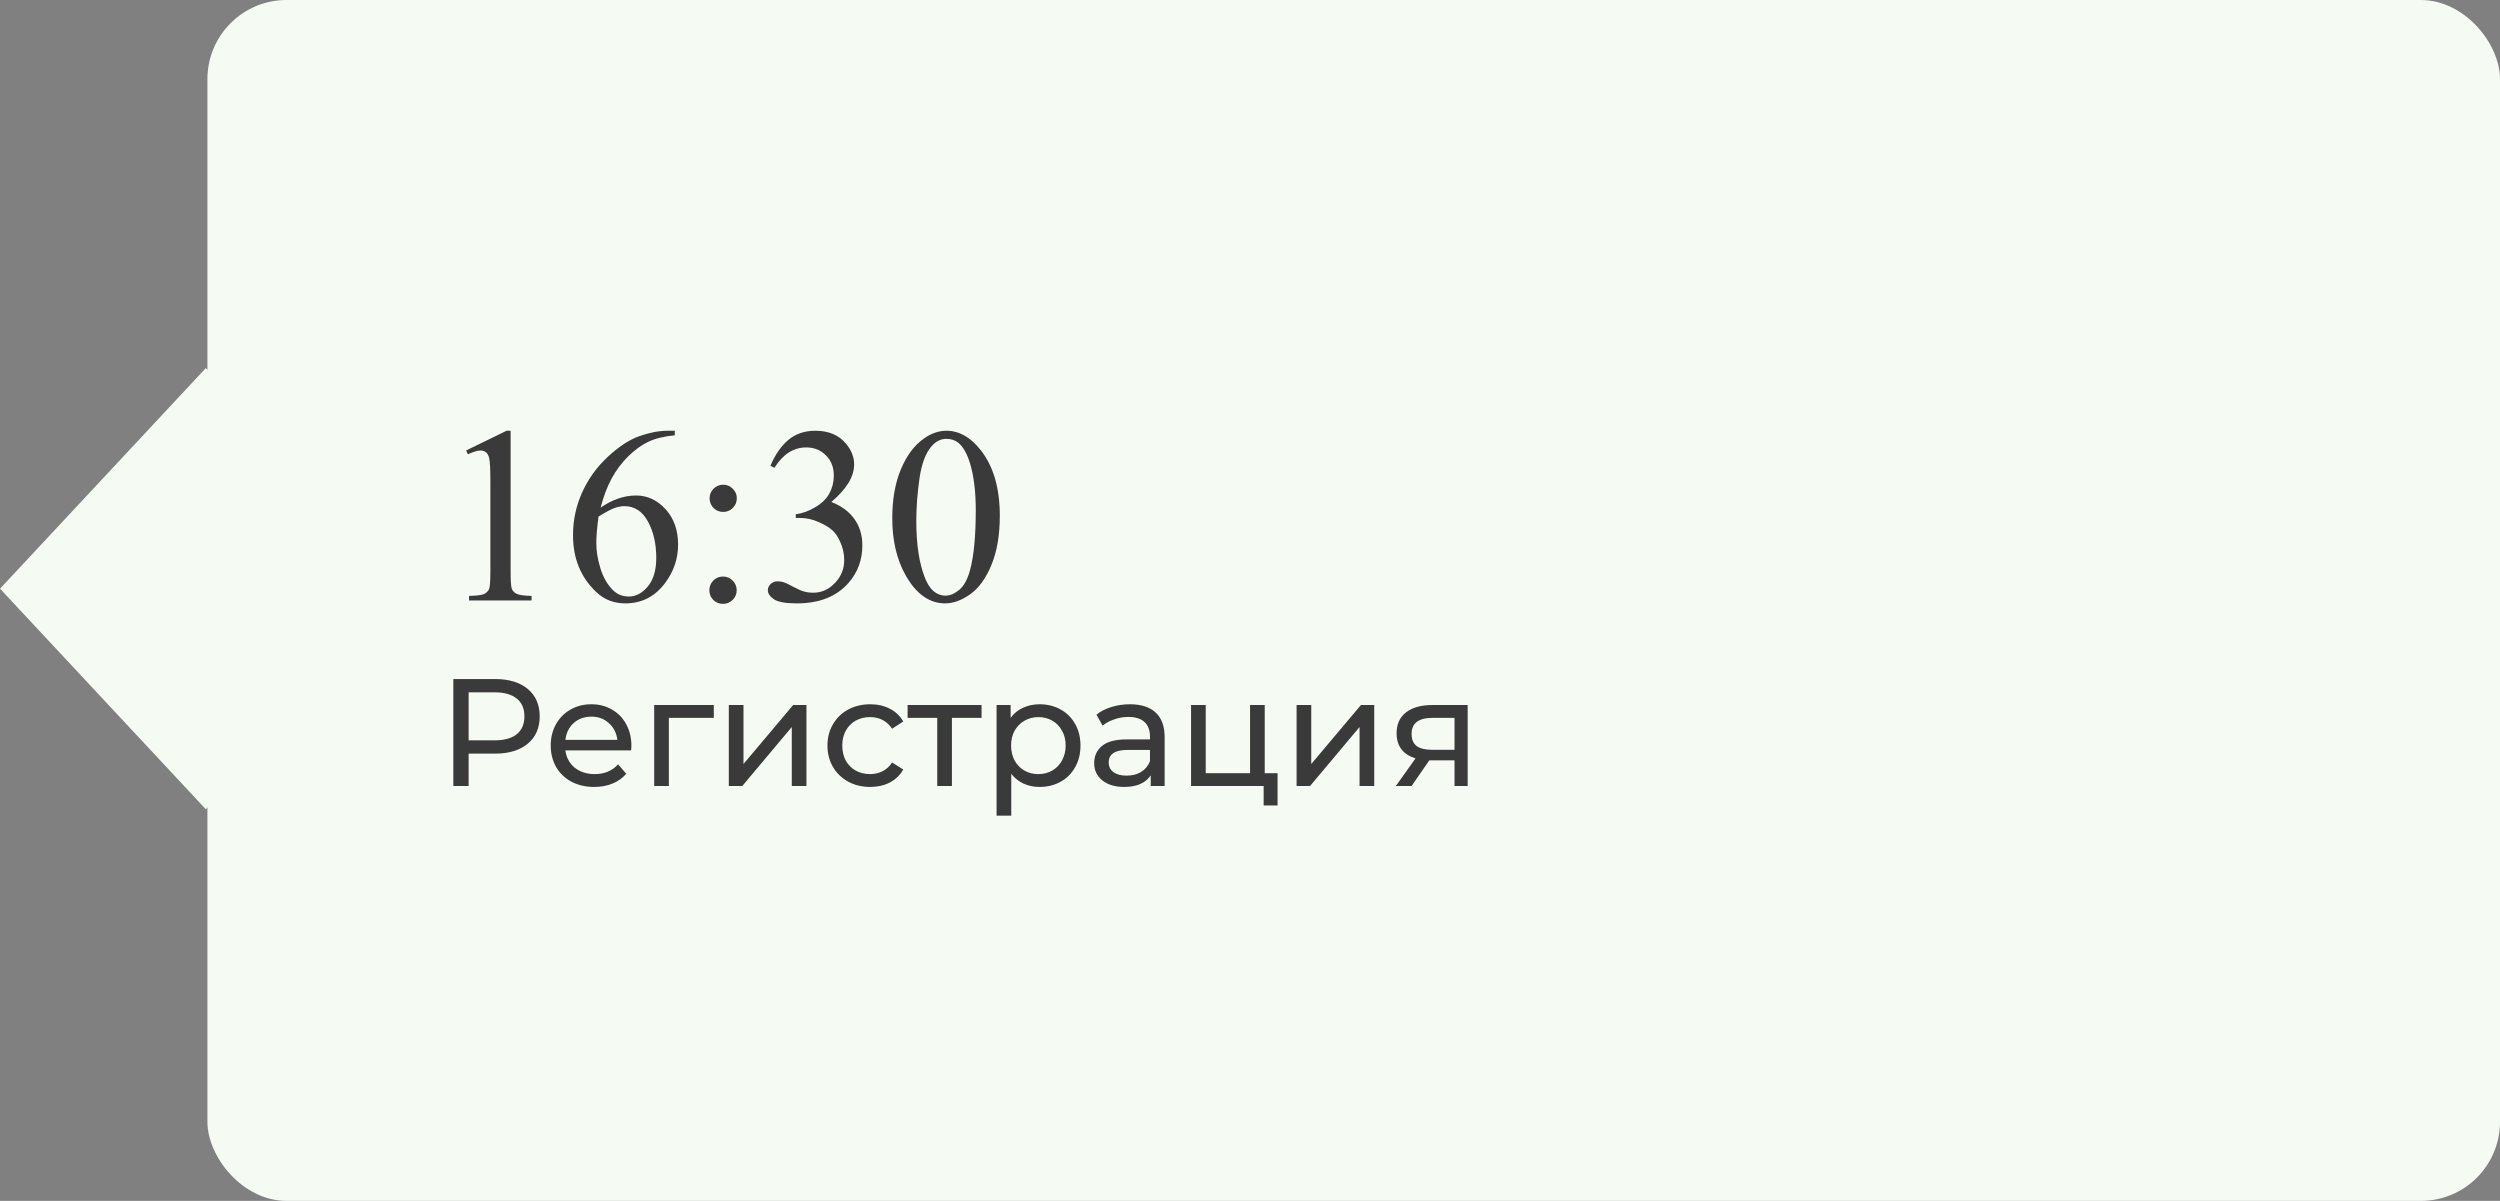
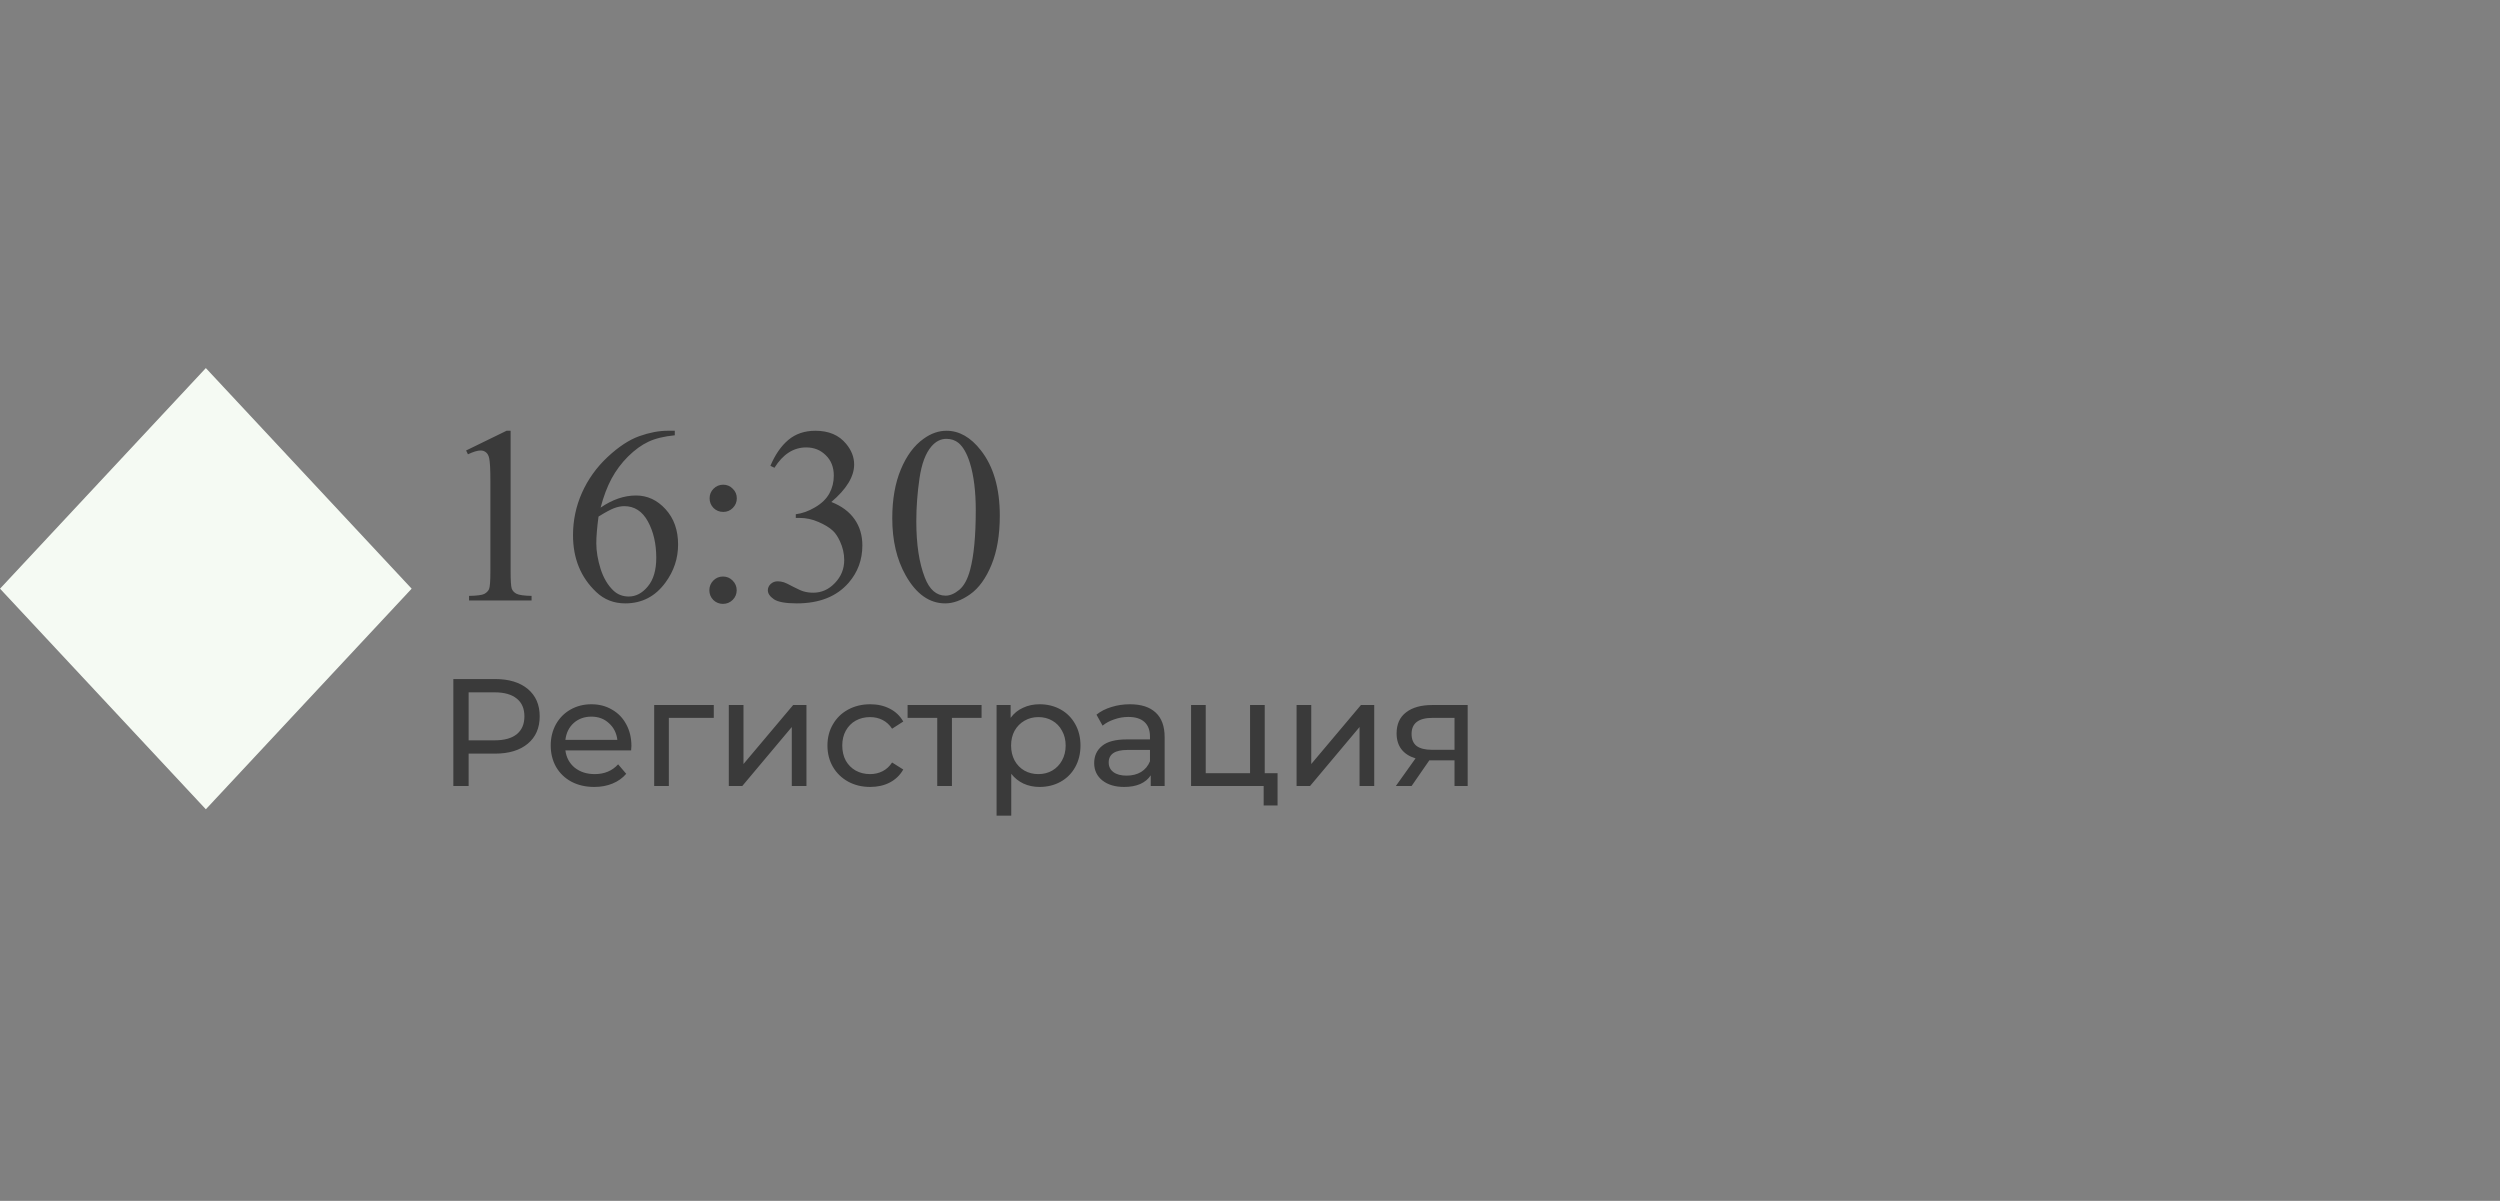
<svg xmlns="http://www.w3.org/2000/svg" width="229" height="110" viewBox="0 0 229 110" fill="none">
  <rect x="0" y="0" width="229" height="110" fill="#808080" stroke="none" />
-   <rect x="19" width="210" height="110" rx="7.247" fill="#F5FAF3" />
  <rect width="27.643" height="27.643" transform="matrix(0.682 0.731 -0.682 0.731 18.855 33.716)" fill="#F5FAF3" />
  <path d="M42.695 41.265L46.401 39.457H46.772V52.316C46.772 53.169 46.806 53.701 46.873 53.911C46.948 54.12 47.098 54.281 47.322 54.394C47.547 54.506 48.004 54.569 48.692 54.584V55H42.965V54.584C43.684 54.569 44.148 54.51 44.357 54.405C44.567 54.292 44.713 54.147 44.795 53.967C44.878 53.78 44.919 53.229 44.919 52.316V44.095C44.919 42.987 44.882 42.276 44.807 41.961C44.754 41.722 44.657 41.546 44.515 41.434C44.38 41.321 44.215 41.265 44.02 41.265C43.743 41.265 43.358 41.381 42.864 41.613L42.695 41.265ZM61.81 39.457V39.873C60.821 39.97 60.013 40.168 59.384 40.468C58.762 40.76 58.145 41.209 57.531 41.815C56.924 42.422 56.419 43.099 56.015 43.848C55.618 44.589 55.285 45.473 55.015 46.498C56.093 45.757 57.175 45.387 58.261 45.387C59.301 45.387 60.204 45.806 60.967 46.645C61.731 47.483 62.113 48.561 62.113 49.879C62.113 51.152 61.727 52.312 60.956 53.36C60.028 54.633 58.8 55.27 57.273 55.27C56.232 55.27 55.348 54.925 54.622 54.236C53.2 52.896 52.488 51.159 52.488 49.025C52.488 47.663 52.762 46.367 53.308 45.14C53.855 43.912 54.633 42.822 55.644 41.872C56.662 40.921 57.636 40.281 58.564 39.951C59.492 39.622 60.357 39.457 61.158 39.457H61.81ZM54.824 47.318C54.69 48.329 54.622 49.145 54.622 49.767C54.622 50.485 54.753 51.268 55.015 52.114C55.285 52.952 55.681 53.619 56.206 54.113C56.587 54.465 57.052 54.641 57.598 54.641C58.249 54.641 58.83 54.334 59.339 53.72C59.855 53.106 60.114 52.23 60.114 51.092C60.114 49.812 59.859 48.703 59.35 47.768C58.841 46.832 58.118 46.364 57.183 46.364C56.898 46.364 56.591 46.424 56.262 46.544C55.94 46.663 55.461 46.922 54.824 47.318ZM66.246 44.398C66.59 44.398 66.882 44.522 67.122 44.769C67.369 45.009 67.492 45.301 67.492 45.645C67.492 45.989 67.369 46.285 67.122 46.532C66.882 46.772 66.59 46.892 66.246 46.892C65.901 46.892 65.606 46.772 65.358 46.532C65.119 46.285 64.999 45.989 64.999 45.645C64.999 45.301 65.119 45.009 65.358 44.769C65.606 44.522 65.901 44.398 66.246 44.398ZM66.223 52.81C66.575 52.81 66.871 52.934 67.11 53.181C67.357 53.428 67.481 53.724 67.481 54.068C67.481 54.412 67.357 54.708 67.11 54.955C66.863 55.195 66.567 55.315 66.223 55.315C65.879 55.315 65.583 55.195 65.336 54.955C65.096 54.708 64.977 54.412 64.977 54.068C64.977 53.724 65.096 53.428 65.336 53.181C65.583 52.934 65.879 52.81 66.223 52.81ZM70.569 42.669C71.004 41.643 71.55 40.853 72.209 40.299C72.875 39.738 73.703 39.457 74.691 39.457C75.911 39.457 76.847 39.854 77.499 40.648C77.993 41.239 78.24 41.872 78.24 42.545C78.24 43.654 77.543 44.799 76.151 45.982C77.087 46.349 77.794 46.873 78.273 47.554C78.753 48.236 78.992 49.037 78.992 49.958C78.992 51.275 78.573 52.417 77.734 53.383C76.641 54.641 75.058 55.27 72.984 55.27C71.958 55.27 71.258 55.142 70.884 54.888C70.517 54.633 70.334 54.36 70.334 54.068C70.334 53.851 70.42 53.66 70.592 53.495C70.772 53.33 70.985 53.248 71.232 53.248C71.419 53.248 71.61 53.278 71.805 53.338C71.932 53.375 72.22 53.514 72.669 53.753C73.119 53.986 73.429 54.124 73.602 54.169C73.879 54.251 74.174 54.292 74.489 54.292C75.252 54.292 75.915 53.997 76.477 53.405C77.046 52.814 77.33 52.114 77.33 51.305C77.33 50.714 77.199 50.137 76.937 49.576C76.742 49.156 76.529 48.838 76.297 48.621C75.975 48.322 75.533 48.052 74.972 47.812C74.41 47.565 73.837 47.442 73.253 47.442H72.894V47.105C73.486 47.03 74.077 46.817 74.668 46.465C75.267 46.113 75.702 45.69 75.971 45.196C76.241 44.702 76.376 44.159 76.376 43.567C76.376 42.796 76.132 42.175 75.645 41.703C75.166 41.224 74.567 40.984 73.849 40.984C72.688 40.984 71.719 41.606 70.94 42.849L70.569 42.669ZM81.732 47.476C81.732 45.739 81.995 44.245 82.519 42.995C83.043 41.737 83.739 40.801 84.607 40.187C85.281 39.7 85.978 39.457 86.696 39.457C87.864 39.457 88.912 40.052 89.841 41.243C91.001 42.718 91.582 44.717 91.582 47.24C91.582 49.007 91.327 50.508 90.818 51.743C90.309 52.978 89.657 53.877 88.864 54.438C88.078 54.992 87.318 55.27 86.584 55.27C85.132 55.27 83.922 54.412 82.957 52.698C82.141 51.253 81.732 49.512 81.732 47.476ZM83.934 47.756C83.934 49.853 84.192 51.563 84.709 52.889C85.135 54.004 85.772 54.562 86.618 54.562C87.022 54.562 87.441 54.382 87.876 54.023C88.31 53.656 88.639 53.046 88.864 52.192C89.208 50.905 89.38 49.089 89.38 46.746C89.38 45.009 89.201 43.56 88.841 42.399C88.572 41.538 88.224 40.928 87.797 40.569C87.49 40.322 87.119 40.198 86.685 40.198C86.176 40.198 85.723 40.427 85.326 40.883C84.787 41.505 84.42 42.482 84.226 43.815C84.031 45.147 83.934 46.461 83.934 47.756ZM45.348 62.2C46.617 62.2 47.616 62.503 48.344 63.11C49.072 63.717 49.436 64.552 49.436 65.616C49.436 66.68 49.072 67.515 48.344 68.122C47.616 68.729 46.617 69.032 45.348 69.032H42.926V72H41.526V62.2H45.348ZM45.306 67.814C46.193 67.814 46.869 67.627 47.336 67.254C47.803 66.871 48.036 66.325 48.036 65.616C48.036 64.907 47.803 64.365 47.336 63.992C46.869 63.609 46.193 63.418 45.306 63.418H42.926V67.814H45.306ZM57.838 68.332C57.838 68.435 57.829 68.57 57.81 68.738H51.79C51.874 69.391 52.159 69.919 52.644 70.32C53.139 70.712 53.75 70.908 54.478 70.908C55.365 70.908 56.079 70.609 56.62 70.012L57.362 70.88C57.026 71.272 56.606 71.571 56.102 71.776C55.607 71.981 55.052 72.084 54.436 72.084C53.652 72.084 52.957 71.925 52.35 71.608C51.743 71.281 51.272 70.829 50.936 70.25C50.609 69.671 50.446 69.018 50.446 68.29C50.446 67.571 50.605 66.923 50.922 66.344C51.249 65.765 51.692 65.317 52.252 65C52.821 64.673 53.461 64.51 54.17 64.51C54.879 64.51 55.509 64.673 56.06 65C56.62 65.317 57.054 65.765 57.362 66.344C57.679 66.923 57.838 67.585 57.838 68.332ZM54.17 65.644C53.526 65.644 52.985 65.84 52.546 66.232C52.117 66.624 51.865 67.137 51.79 67.772H56.55C56.475 67.147 56.219 66.638 55.78 66.246C55.351 65.845 54.814 65.644 54.17 65.644ZM65.383 65.756H61.267V72H59.923V64.58H65.383V65.756ZM66.759 64.58H68.103V69.984L72.653 64.58H73.871V72H72.527V66.596L67.991 72H66.759V64.58ZM79.714 72.084C78.958 72.084 78.281 71.921 77.684 71.594C77.096 71.267 76.634 70.819 76.298 70.25C75.962 69.671 75.794 69.018 75.794 68.29C75.794 67.562 75.962 66.913 76.298 66.344C76.634 65.765 77.096 65.317 77.684 65C78.281 64.673 78.958 64.51 79.714 64.51C80.386 64.51 80.983 64.645 81.506 64.916C82.038 65.187 82.448 65.579 82.738 66.092L81.716 66.75C81.482 66.395 81.193 66.129 80.848 65.952C80.502 65.775 80.12 65.686 79.7 65.686C79.214 65.686 78.776 65.793 78.384 66.008C78.001 66.223 77.698 66.531 77.474 66.932C77.259 67.324 77.152 67.777 77.152 68.29C77.152 68.813 77.259 69.275 77.474 69.676C77.698 70.068 78.001 70.371 78.384 70.586C78.776 70.801 79.214 70.908 79.7 70.908C80.12 70.908 80.502 70.819 80.848 70.642C81.193 70.465 81.482 70.199 81.716 69.844L82.738 70.488C82.448 71.001 82.038 71.398 81.506 71.678C80.983 71.949 80.386 72.084 79.714 72.084ZM89.912 65.756H87.196V72H85.852V65.756H83.136V64.58H89.912V65.756ZM95.22 64.51C95.939 64.51 96.583 64.669 97.152 64.986C97.722 65.303 98.165 65.747 98.482 66.316C98.809 66.885 98.972 67.543 98.972 68.29C98.972 69.037 98.809 69.699 98.482 70.278C98.165 70.847 97.722 71.291 97.152 71.608C96.583 71.925 95.939 72.084 95.22 72.084C94.688 72.084 94.198 71.981 93.75 71.776C93.312 71.571 92.938 71.272 92.63 70.88V74.716H91.286V64.58H92.574V65.756C92.873 65.345 93.251 65.037 93.708 64.832C94.166 64.617 94.67 64.51 95.22 64.51ZM95.108 70.908C95.584 70.908 96.009 70.801 96.382 70.586C96.765 70.362 97.064 70.054 97.278 69.662C97.502 69.261 97.614 68.803 97.614 68.29C97.614 67.777 97.502 67.324 97.278 66.932C97.064 66.531 96.765 66.223 96.382 66.008C96.009 65.793 95.584 65.686 95.108 65.686C94.642 65.686 94.217 65.798 93.834 66.022C93.461 66.237 93.162 66.54 92.938 66.932C92.724 67.324 92.616 67.777 92.616 68.29C92.616 68.803 92.724 69.261 92.938 69.662C93.153 70.054 93.452 70.362 93.834 70.586C94.217 70.801 94.642 70.908 95.108 70.908ZM103.503 64.51C104.529 64.51 105.313 64.762 105.855 65.266C106.405 65.77 106.681 66.521 106.681 67.52V72H105.407V71.02C105.183 71.365 104.861 71.631 104.441 71.818C104.03 71.995 103.54 72.084 102.971 72.084C102.14 72.084 101.473 71.883 100.969 71.482C100.474 71.081 100.227 70.553 100.227 69.9C100.227 69.247 100.465 68.724 100.941 68.332C101.417 67.931 102.173 67.73 103.209 67.73H105.337V67.464C105.337 66.885 105.169 66.442 104.833 66.134C104.497 65.826 104.002 65.672 103.349 65.672C102.91 65.672 102.481 65.747 102.061 65.896C101.641 66.036 101.286 66.227 100.997 66.47L100.437 65.462C100.819 65.154 101.277 64.921 101.809 64.762C102.341 64.594 102.905 64.51 103.503 64.51ZM103.195 71.048C103.708 71.048 104.151 70.936 104.525 70.712C104.898 70.479 105.169 70.152 105.337 69.732V68.696H103.265C102.126 68.696 101.557 69.079 101.557 69.844C101.557 70.217 101.701 70.511 101.991 70.726C102.28 70.941 102.681 71.048 103.195 71.048ZM117.025 70.824V73.778H115.751V72H109.101V64.58H110.445V70.824H114.505V64.58H115.849V70.824H117.025ZM118.767 64.58H120.111V69.984L124.661 64.58H125.879V72H124.535V66.596L119.999 72H118.767V64.58ZM134.438 64.58V72H133.234V69.648H131.078H130.924L129.3 72H127.858L129.664 69.466C129.104 69.298 128.674 69.023 128.376 68.64C128.077 68.248 127.928 67.763 127.928 67.184C127.928 66.335 128.217 65.691 128.796 65.252C129.374 64.804 130.172 64.58 131.19 64.58H134.438ZM129.3 67.226C129.3 67.721 129.454 68.089 129.762 68.332C130.079 68.565 130.55 68.682 131.176 68.682H133.234V65.756H131.232C129.944 65.756 129.3 66.246 129.3 67.226Z" fill="#3A3A3A" />
</svg>